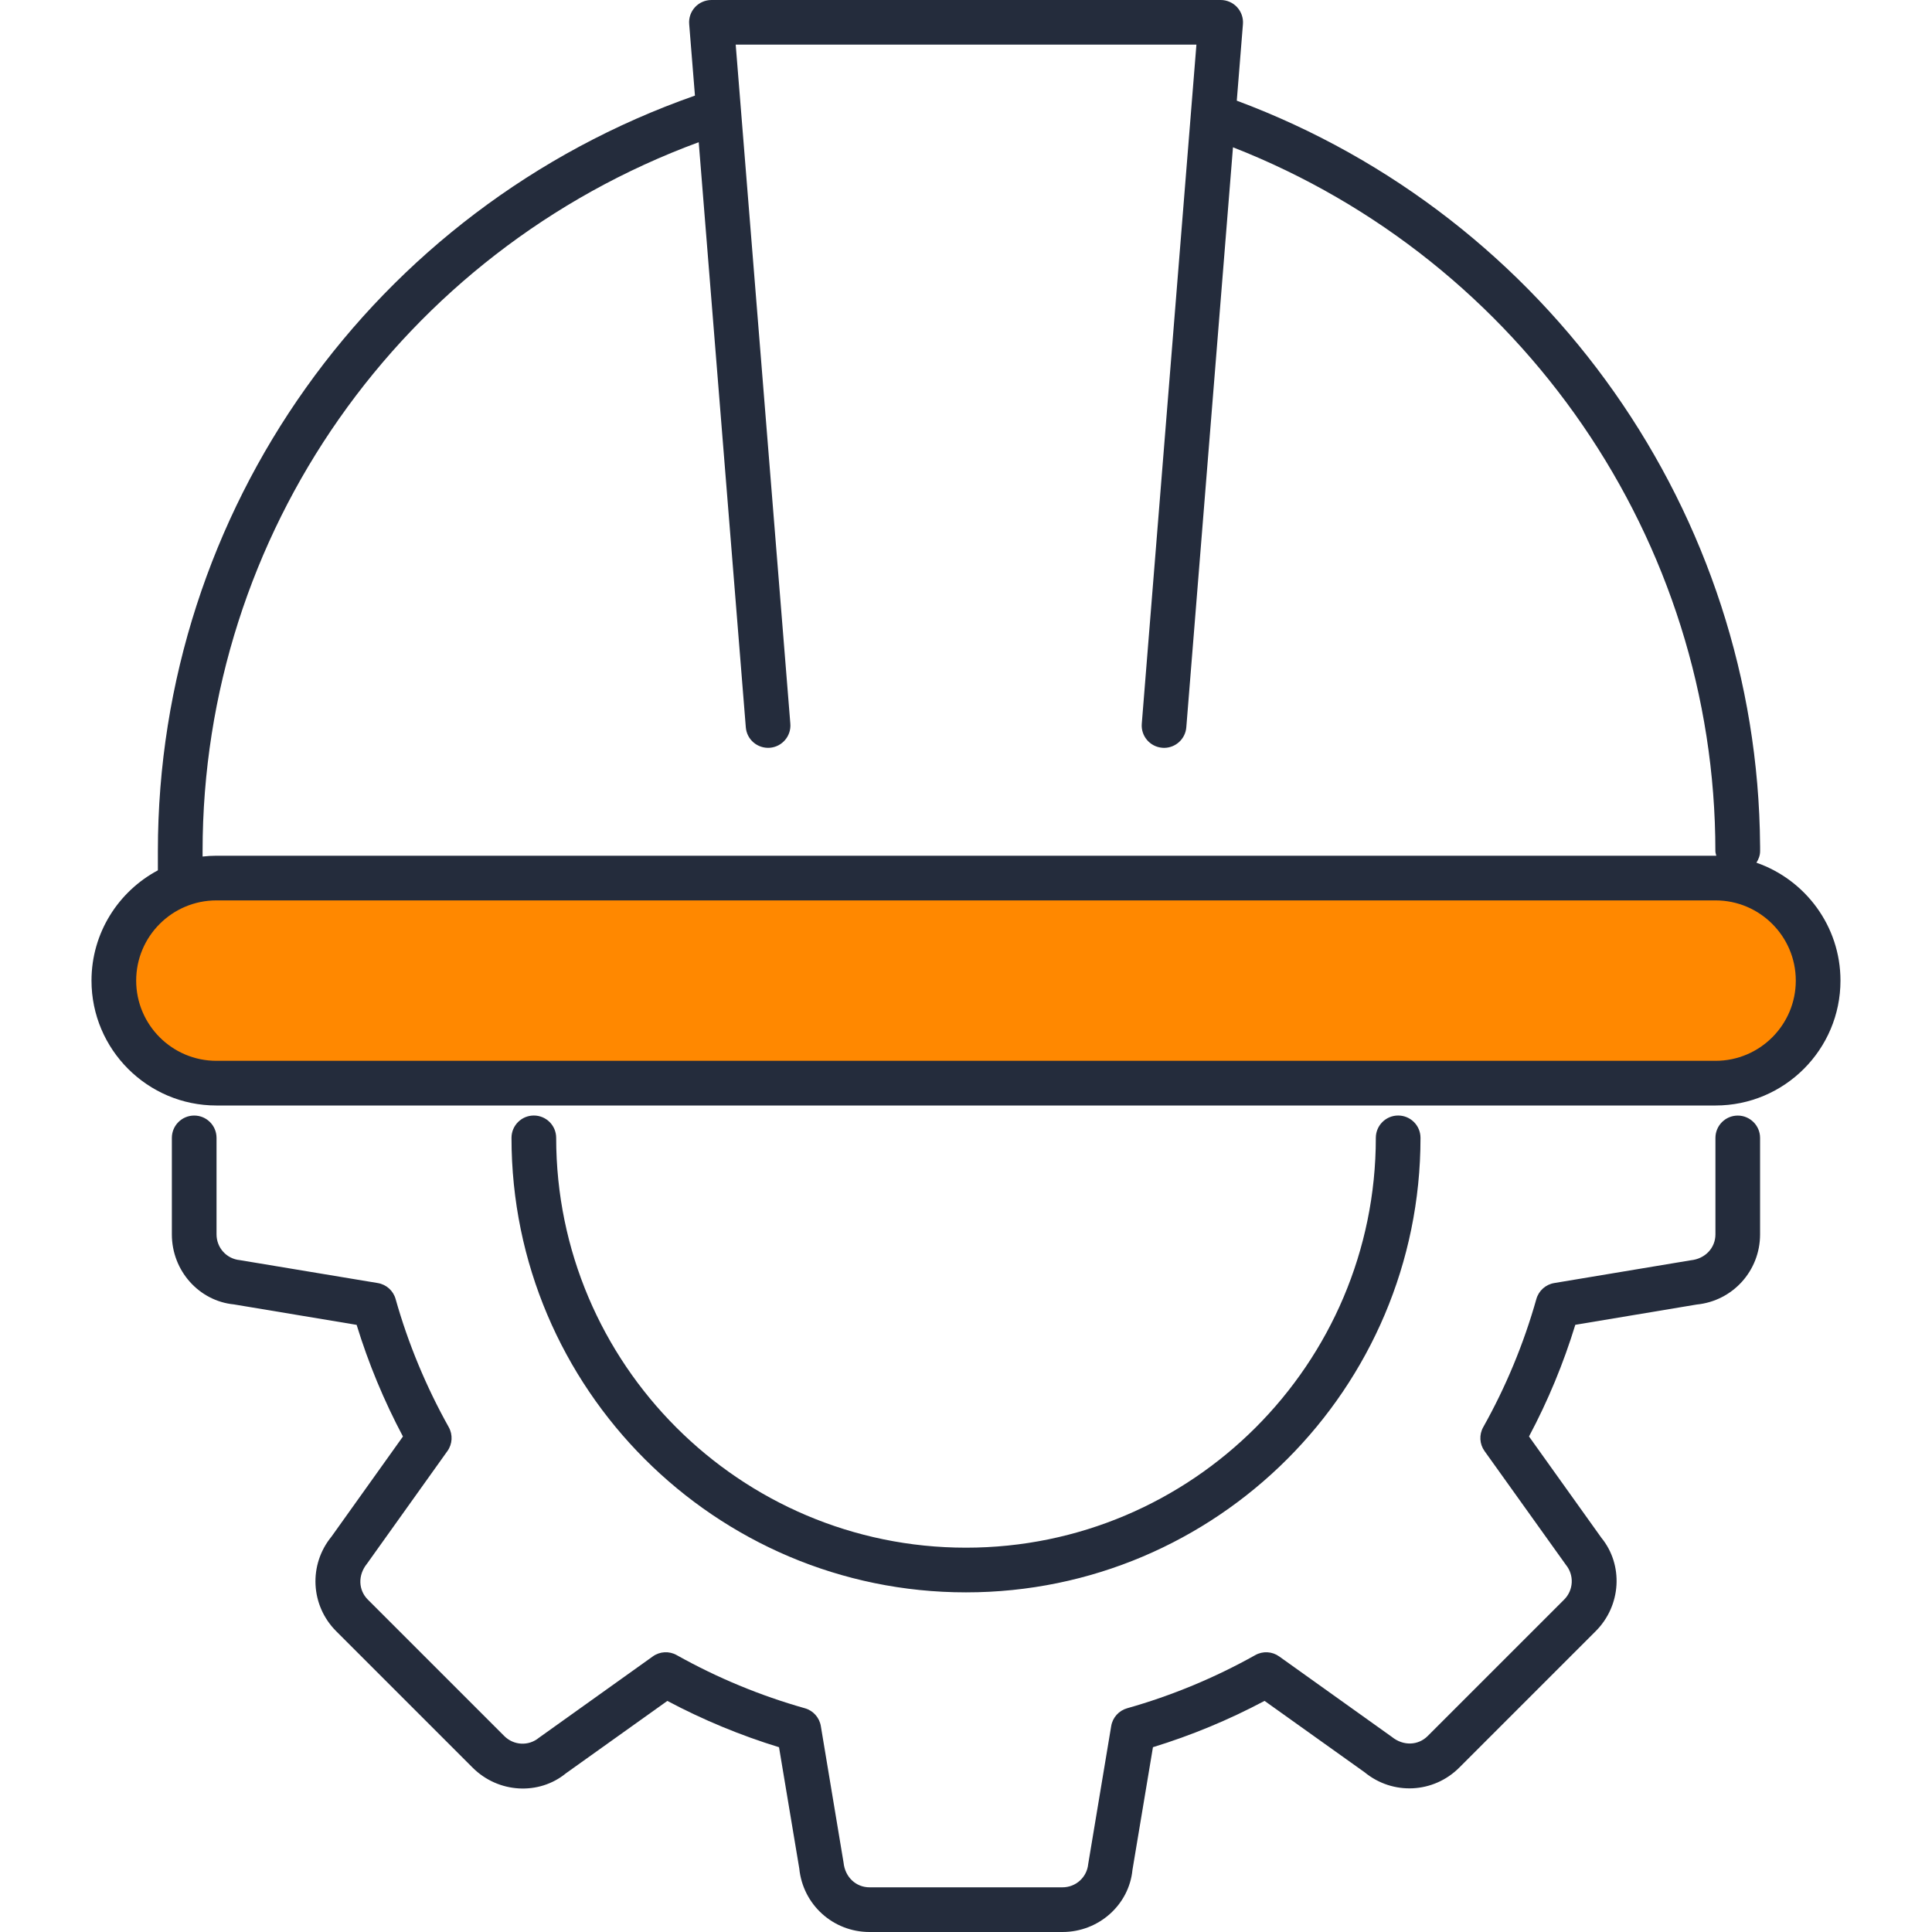
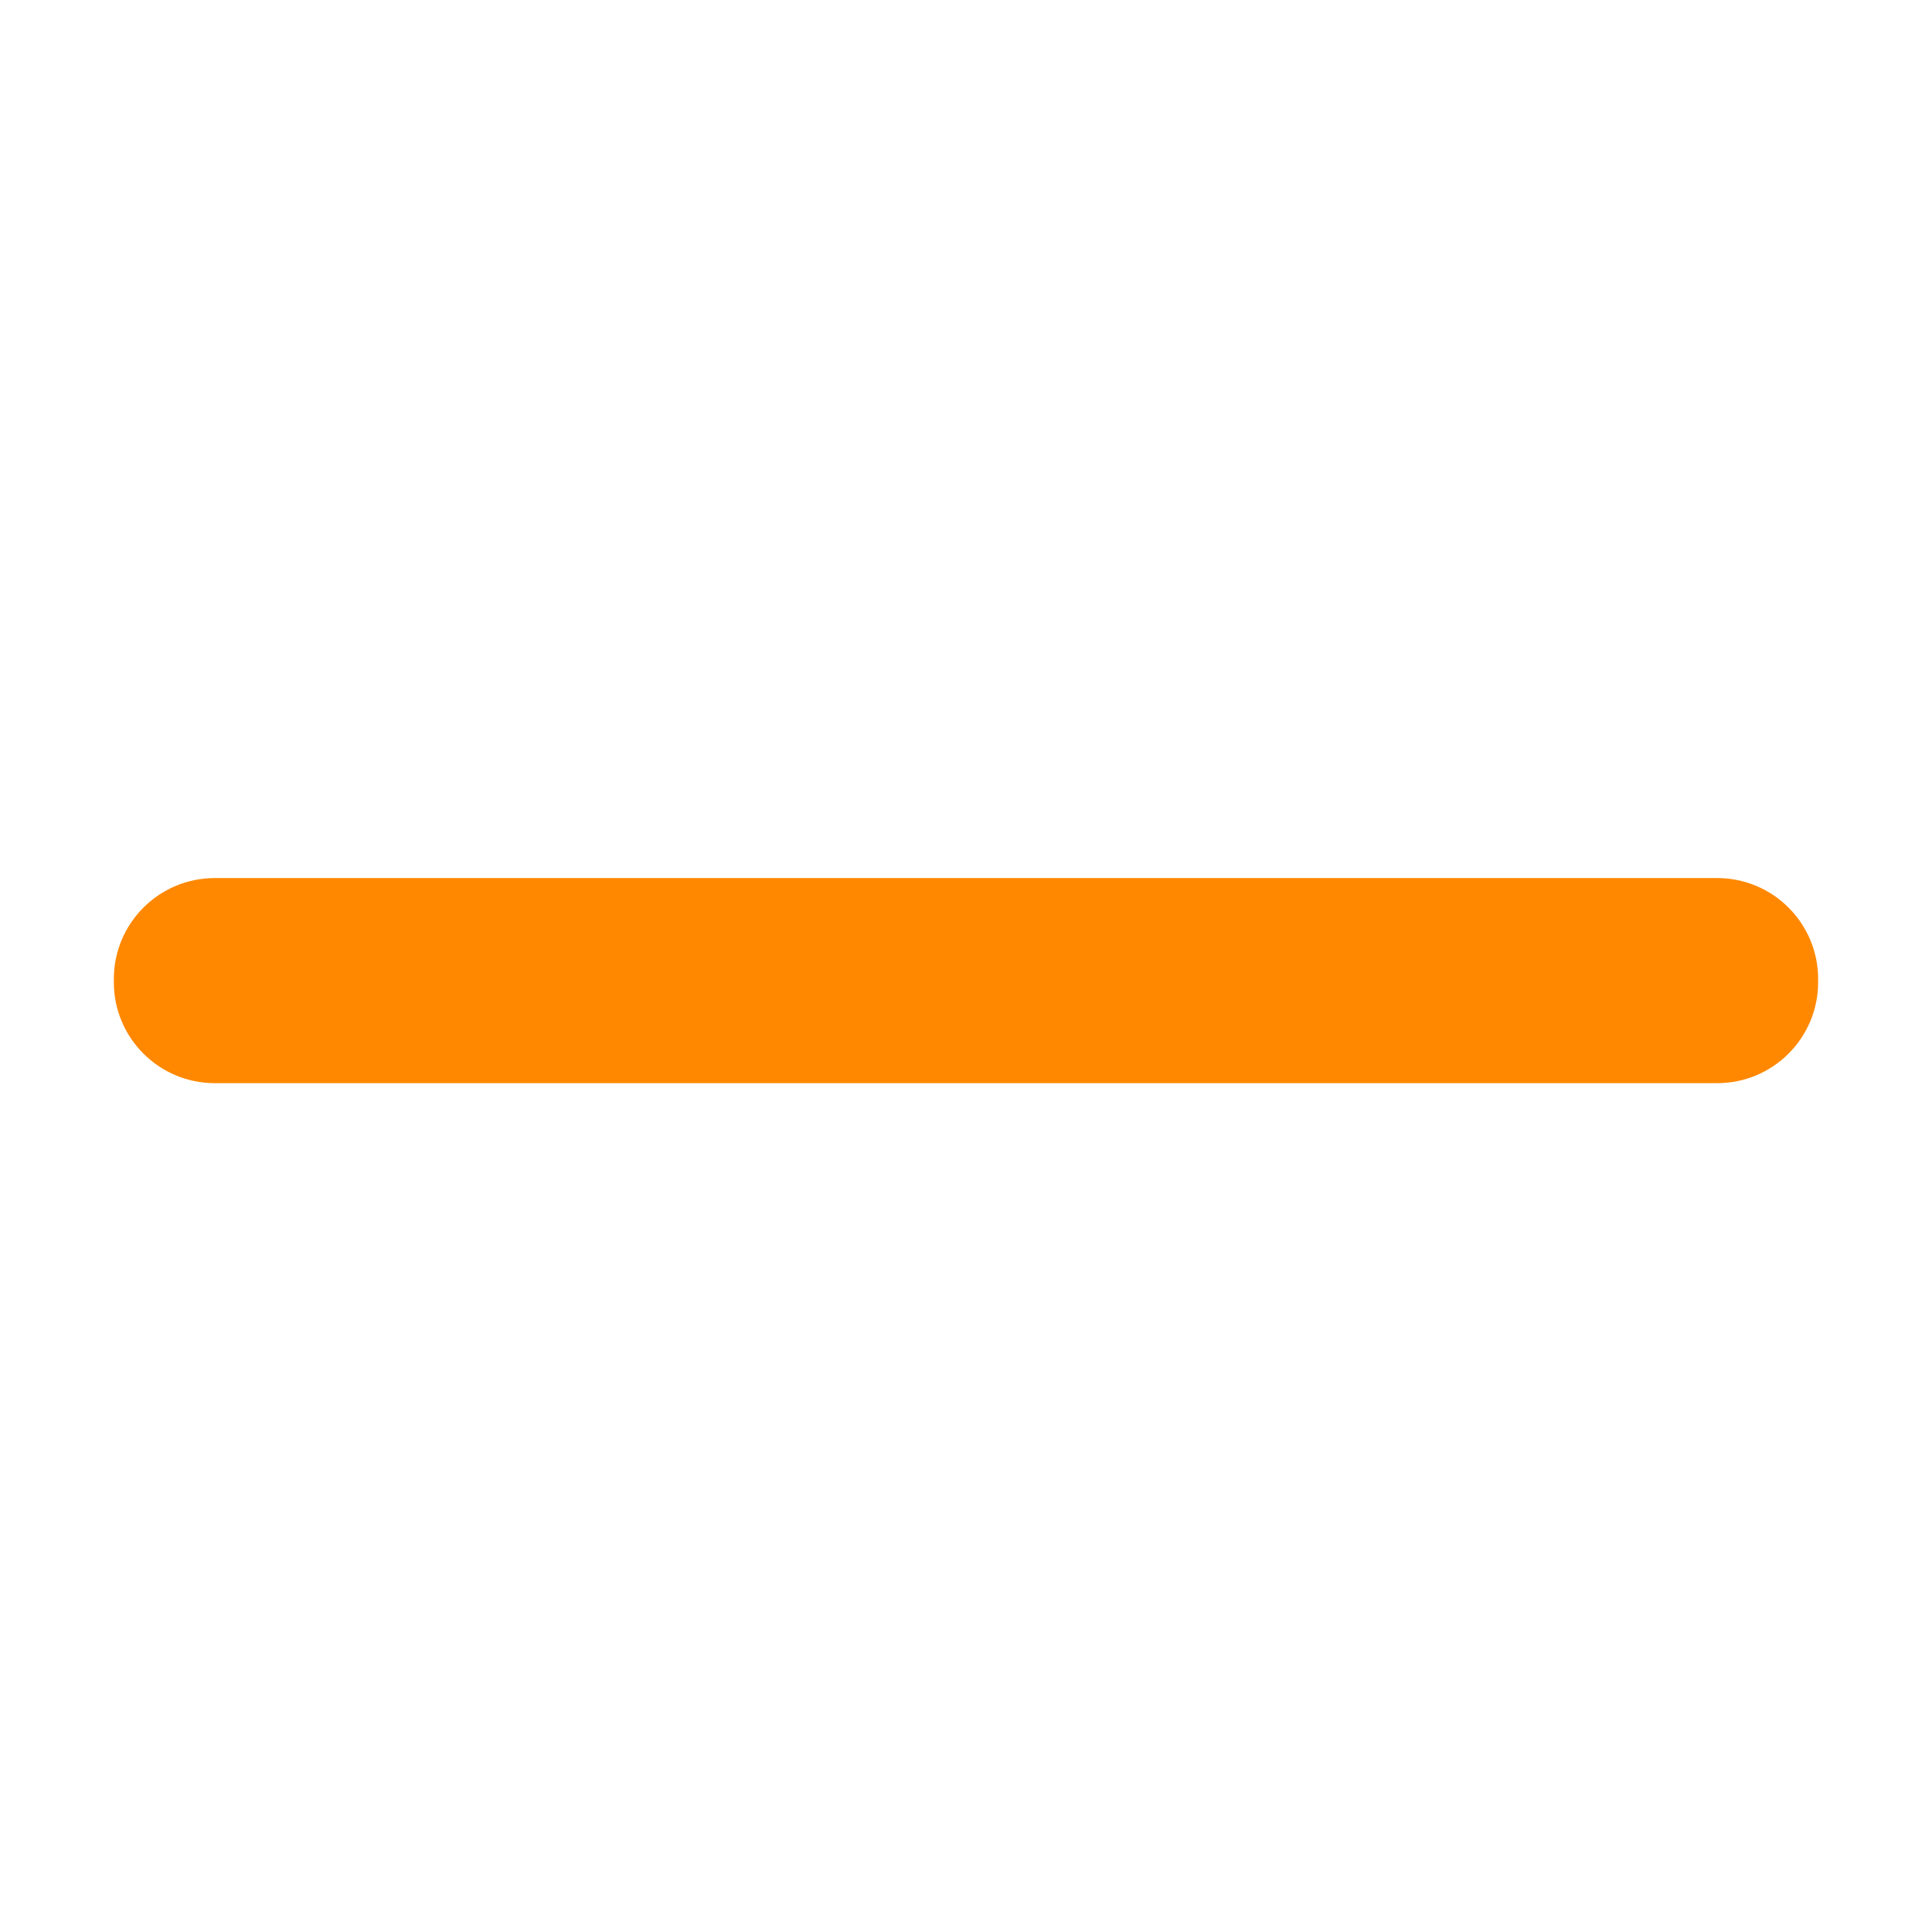
<svg xmlns="http://www.w3.org/2000/svg" id="Ebene_1" x="0px" y="0px" viewBox="0 0 64 64" style="enable-background:new 0 0 64 64;" xml:space="preserve">
  <g id="_x36_">
    <path style="fill:#FF8800;" d="M56.885,35.881H7.115c-1.847,0-3.344-1.497-3.344-3.344v-0.106c0-1.847,1.497-3.344,3.344-3.344  h49.769c1.847,0,3.344,1.497,3.344,3.344v0.106C60.228,34.384,58.731,35.881,56.885,35.881z" />
-     <path style="fill:#242C3C;" d="M58.305,37.695v3.194c0,1.208-0.905,2.208-2.104,2.326l-4.017,0.671  c-0.392,1.28-0.907,2.521-1.534,3.699l2.397,3.355c0.733,0.896,0.665,2.243-0.188,3.095l-4.519,4.519  c-0.852,0.853-2.199,0.922-3.134,0.156l-3.316-2.366c-1.183,0.629-2.423,1.143-3.697,1.534l-0.679,4.066  C37.402,63.095,36.402,64,35.195,64h-6.391c-1.207,0-2.207-0.905-2.327-2.104l-0.671-4.017c-1.276-0.392-2.517-0.906-3.699-1.534  l-3.357,2.396c-0.893,0.734-2.239,0.668-3.094-0.186l-4.519-4.519c-0.853-0.853-0.92-2.201-0.156-3.134l2.367-3.316  c-0.629-1.185-1.144-2.426-1.534-3.698L7.748,43.21c-1.151-0.112-2.055-1.111-2.055-2.32v-3.196c0-0.409,0.331-0.74,0.74-0.74  s0.74,0.331,0.74,0.74v3.196c0,0.443,0.331,0.81,0.77,0.853l4.572,0.76c0.283,0.047,0.513,0.253,0.59,0.529  c0.414,1.469,1.007,2.897,1.76,4.244c0.14,0.25,0.123,0.559-0.043,0.791L12.157,51.8c-0.31,0.382-0.285,0.876,0.028,1.189  l4.519,4.519c0.314,0.314,0.807,0.34,1.148,0.058l3.773-2.695c0.234-0.168,0.542-0.184,0.792-0.043  c1.342,0.752,2.77,1.343,4.245,1.76c0.276,0.077,0.482,0.308,0.529,0.59l0.753,4.523c0.05,0.488,0.417,0.819,0.86,0.819h6.391  c0.443,0,0.81-0.331,0.853-0.77l0.762-4.572c0.047-0.283,0.253-0.512,0.529-0.59c1.472-0.416,2.9-1.008,4.243-1.76  c0.25-0.141,0.558-0.124,0.792,0.043l3.732,2.665c0.382,0.31,0.876,0.285,1.188-0.028l4.52-4.519  c0.313-0.313,0.338-0.808,0.059-1.151l-2.696-3.77c-0.167-0.233-0.184-0.542-0.043-0.792c0.75-1.336,1.342-2.764,1.76-4.244  c0.078-0.276,0.308-0.482,0.59-0.529l4.523-0.754c0.488-0.05,0.819-0.417,0.819-0.86v-3.194c0-0.409,0.331-0.74,0.74-0.74  C57.973,36.955,58.305,37.287,58.305,37.695z M32,52.749c8.302,0,15.056-6.754,15.056-15.056c0-0.409-0.331-0.74-0.74-0.74  s-0.74,0.331-0.74,0.74c0,7.486-6.09,13.576-13.576,13.576s-13.576-6.09-13.576-13.576c0-0.409-0.331-0.74-0.74-0.74  s-0.74,0.331-0.74,0.74C16.944,45.995,23.698,52.749,32,52.749z M60.968,32.484c0,2.281-1.856,4.137-4.137,4.137H7.168  c-2.281,0-4.137-1.856-4.137-4.137c0-1.581,0.893-2.957,2.199-3.653v-0.636c0-11.278,7.137-21.291,17.791-25.028L22.83,0.798  c-0.017-0.206,0.053-0.409,0.194-0.561S23.362,0,23.569,0h16.867c0.207,0,0.404,0.086,0.544,0.238s0.21,0.355,0.194,0.561  L40.97,3.335c10.319,3.843,17.256,13.697,17.335,24.67c0,0.01,0.001,0.021,0.001,0.032v0.158c0,0.143-0.051,0.269-0.122,0.383  C59.801,29.14,60.968,30.677,60.968,32.484z M6.711,28.374c0.15-0.017,0.302-0.027,0.457-0.027h49.663  c0.008,0,0.016,0.001,0.024,0.001c-0.011-0.051-0.031-0.098-0.031-0.153c0-10.291-6.398-19.562-15.98-23.316l-1.546,19.214  c-0.031,0.387-0.355,0.681-0.737,0.681c-0.02,0-0.04-0.001-0.06-0.003c-0.408-0.033-0.711-0.39-0.678-0.797l1.81-22.496H24.371  l1.81,22.496c0.033,0.407-0.271,0.764-0.678,0.797c-0.411,0.03-0.764-0.271-0.797-0.678l-1.56-19.382  C13.292,8.34,6.711,17.68,6.711,28.196V28.374z M59.488,32.484c0-1.465-1.192-2.657-2.657-2.657H7.168  c-1.465,0-2.657,1.192-2.657,2.657s1.192,2.657,2.657,2.657h49.663C58.296,35.141,59.488,33.949,59.488,32.484z" />
  </g>
  <g id="Layer_1" />
</svg>